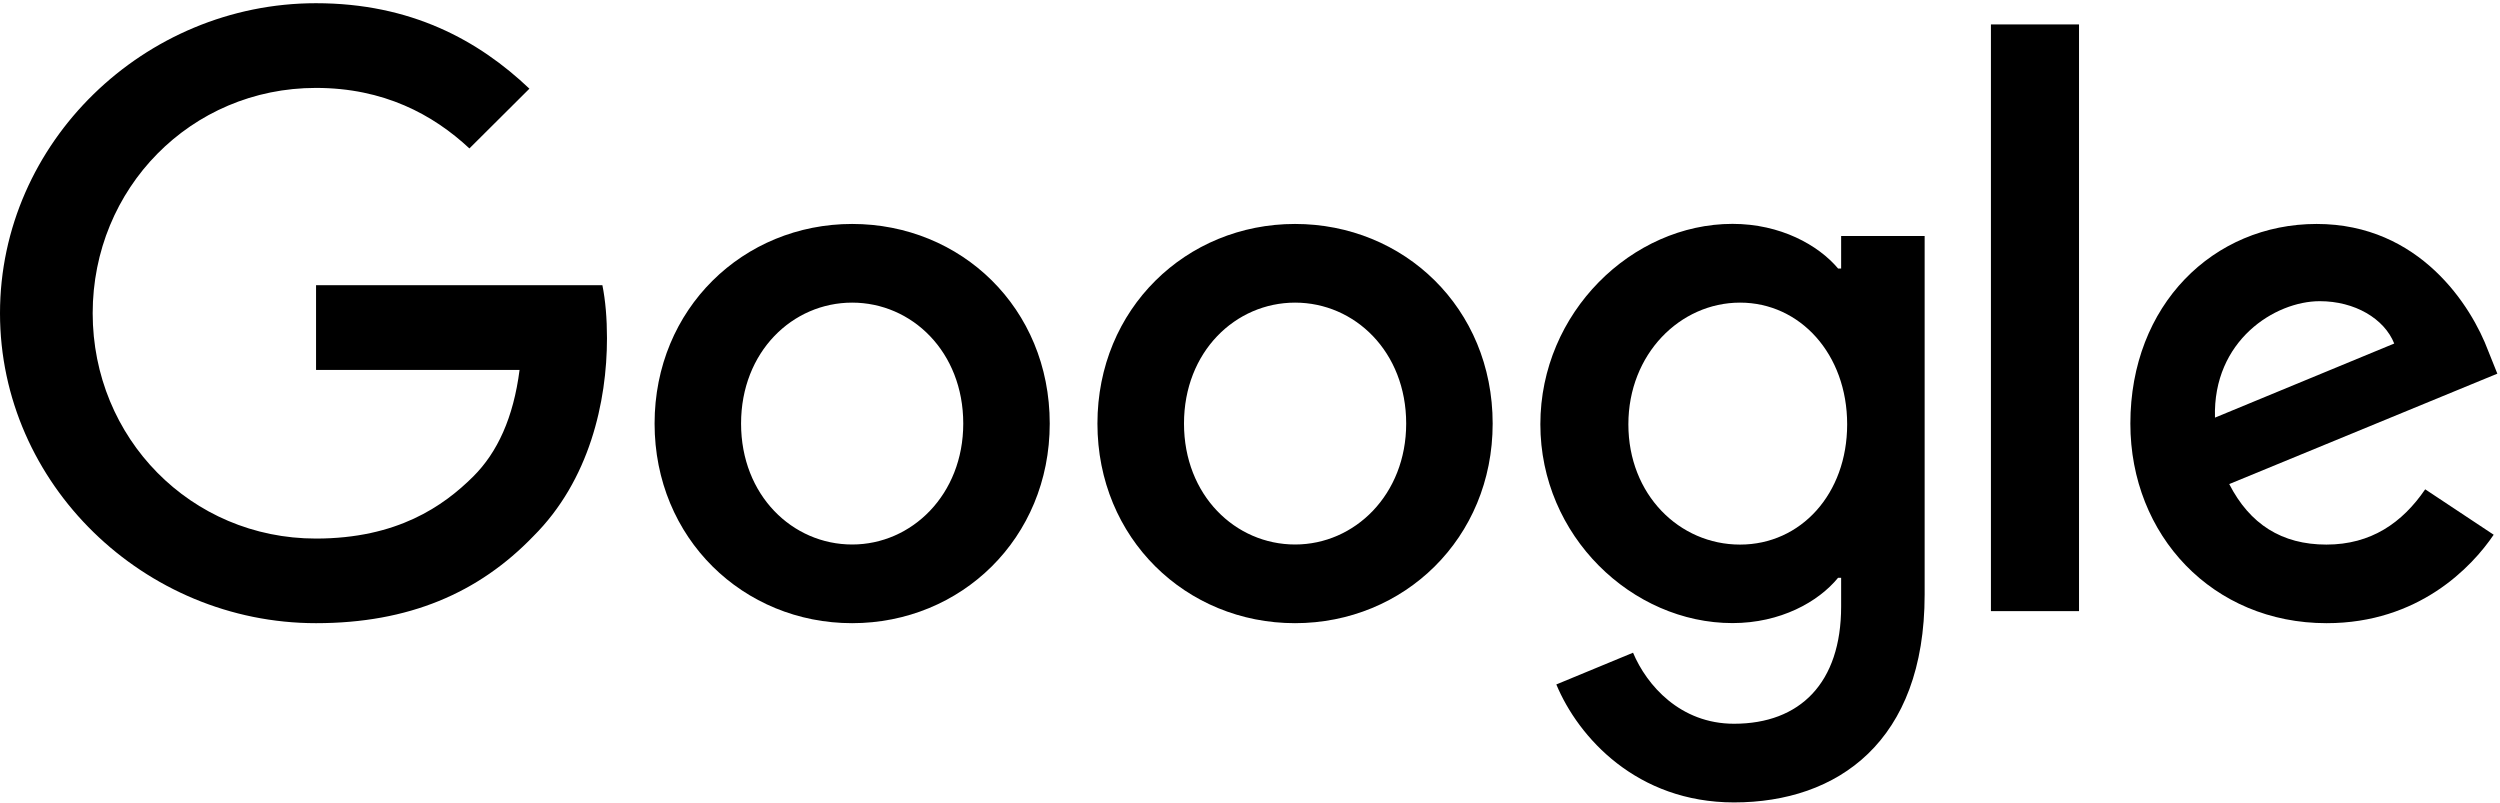
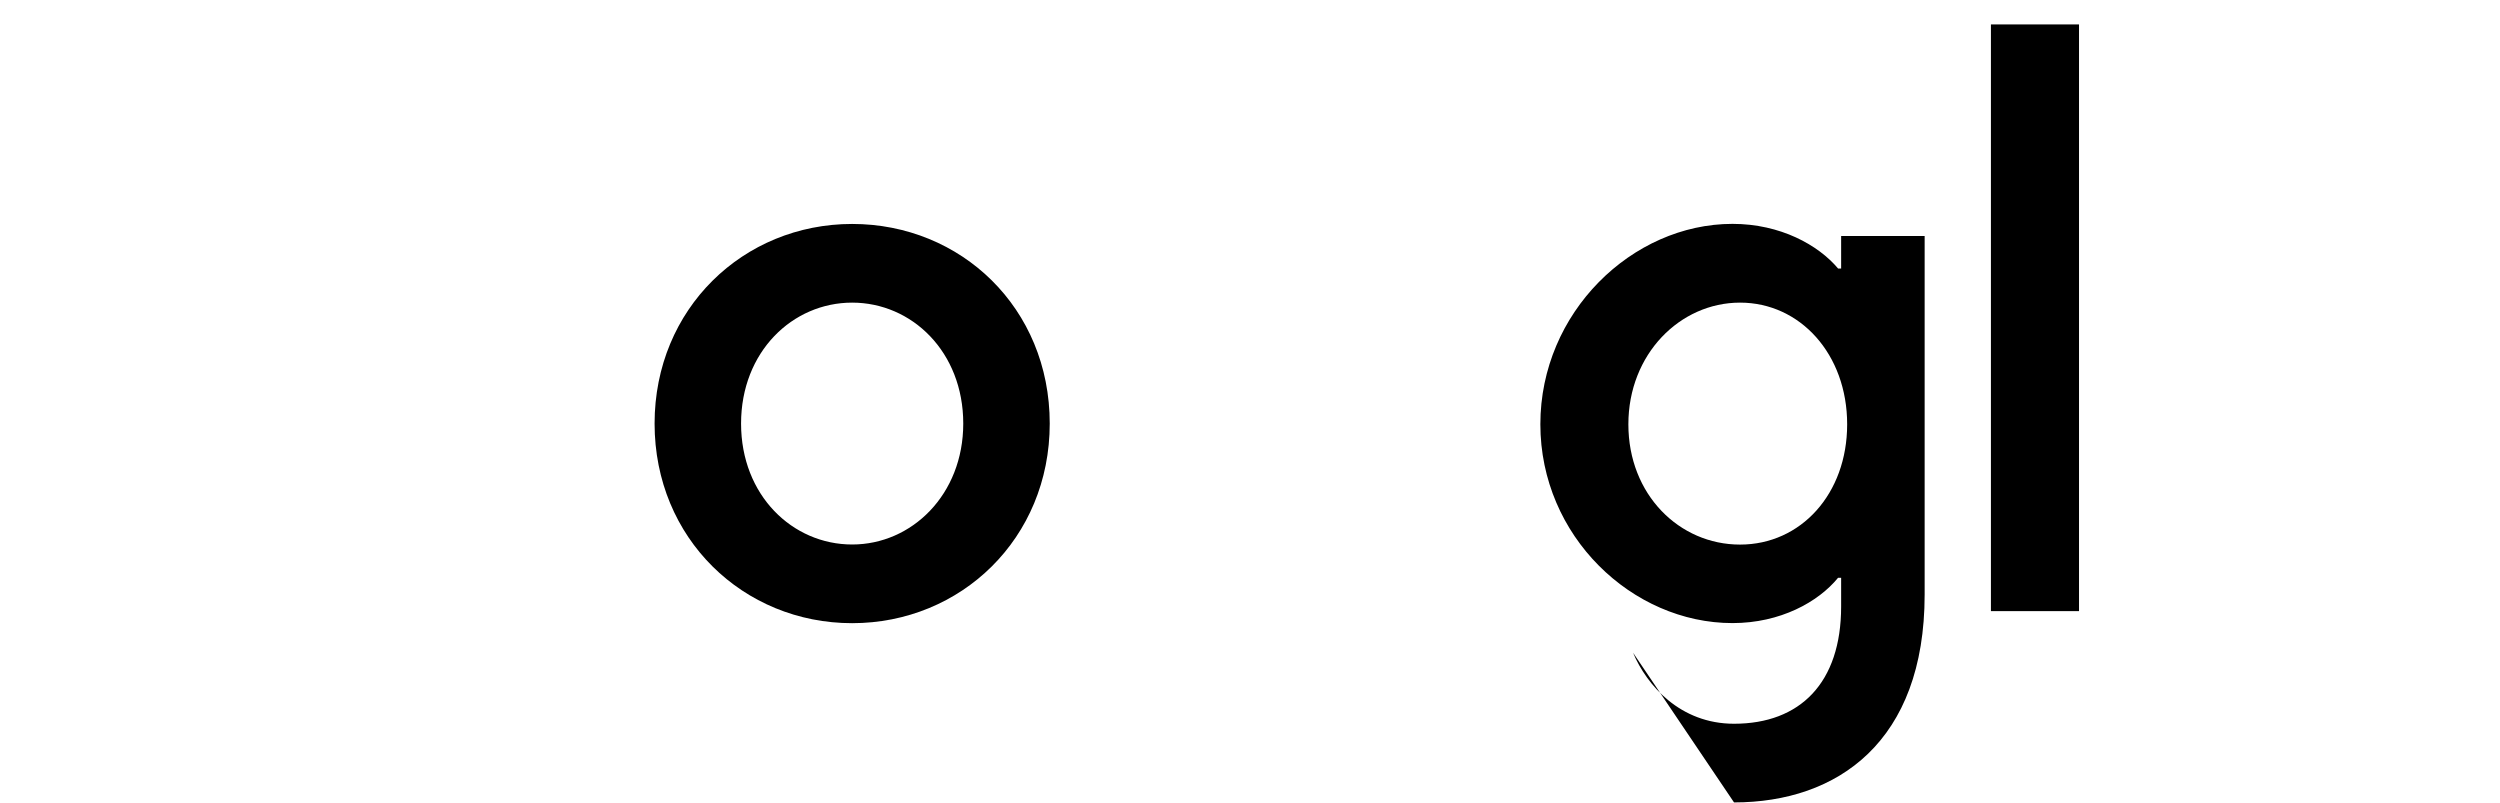
<svg xmlns="http://www.w3.org/2000/svg" width="576" height="185" viewBox="0 0 576 185" fill="none">
-   <path d="M72.798 143.58C33.241 143.58 0 111.531 0 72.17C0 32.808 33.241 0.74 72.798 0.74C94.679 0.74 110.244 9.285 121.976 20.431L108.151 34.196C99.743 26.355 88.383 20.255 72.798 20.255C43.937 20.255 21.353 43.426 21.353 72.17C21.353 100.914 43.937 124.085 72.798 124.085C91.531 124.085 102.187 116.596 109.031 109.791C114.624 104.218 118.3 96.201 119.708 85.231H72.818V65.717H138.792C139.496 69.198 139.848 73.382 139.848 77.918C139.848 92.545 135.82 110.671 122.875 123.557C110.283 136.619 94.171 143.58 72.818 143.58H72.798Z" fill="black" />
  <path d="M241.859 97.59C241.859 124.065 221.406 143.58 196.338 143.58C171.271 143.58 150.817 124.065 150.817 97.59C150.817 71.114 171.271 51.599 196.338 51.599C221.406 51.599 241.859 70.938 241.859 97.59ZM221.934 97.59C221.934 81.047 210.085 69.725 196.338 69.725C182.592 69.725 170.743 81.047 170.743 97.59C170.743 114.132 182.592 125.453 196.338 125.453C210.085 125.453 221.934 113.956 221.934 97.59Z" fill="black" />
-   <path d="M343.91 97.59C343.91 124.065 323.457 143.58 298.37 143.58C273.282 143.58 252.849 124.065 252.849 97.59C252.849 71.114 273.302 51.599 298.37 51.599C323.437 51.599 343.91 70.938 343.91 97.59ZM323.985 97.59C323.985 81.047 312.135 69.725 298.389 69.725C284.643 69.725 272.793 81.047 272.793 97.59C272.793 114.132 284.643 125.453 298.389 125.453C312.135 125.453 323.985 113.956 323.985 97.59Z" fill="black" />
-   <path d="M443.438 54.395V136.971C443.438 170.935 423.318 184.877 399.521 184.877C377.132 184.877 363.659 169.899 358.576 157.697L376.252 150.384C379.4 157.873 387.104 166.751 399.521 166.751C414.734 166.751 424.198 157.346 424.198 139.747V133.119H423.494C418.938 138.691 410.197 143.56 399.169 143.56C376.076 143.56 354.899 123.537 354.899 97.746C354.899 71.955 376.076 51.58 399.169 51.58C410.197 51.58 418.938 56.449 423.494 61.865H424.198V54.376H443.438V54.395ZM425.586 97.766C425.586 81.575 414.734 69.725 400.909 69.725C387.085 69.725 375.177 81.575 375.177 97.766C375.177 113.956 386.909 125.473 400.909 125.473C414.91 125.473 425.586 113.799 425.586 97.766Z" fill="black" />
+   <path d="M443.438 54.395V136.971C443.438 170.935 423.318 184.877 399.521 184.877L376.252 150.384C379.4 157.873 387.104 166.751 399.521 166.751C414.734 166.751 424.198 157.346 424.198 139.747V133.119H423.494C418.938 138.691 410.197 143.56 399.169 143.56C376.076 143.56 354.899 123.537 354.899 97.746C354.899 71.955 376.076 51.58 399.169 51.58C410.197 51.58 418.938 56.449 423.494 61.865H424.198V54.376H443.438V54.395ZM425.586 97.766C425.586 81.575 414.734 69.725 400.909 69.725C387.085 69.725 375.177 81.575 375.177 97.766C375.177 113.956 386.909 125.473 400.909 125.473C414.91 125.473 425.586 113.799 425.586 97.766Z" fill="black" />
  <path d="M479.006 5.629V140.803H458.709V5.629H479.006Z" fill="black" />
-   <path d="M558.805 112.763L574.546 123.205C569.481 130.694 557.221 143.58 536.045 143.58C509.804 143.58 490.836 123.381 490.836 97.59C490.836 70.234 509.96 51.599 533.757 51.599C557.554 51.599 569.462 70.586 573.294 80.871L575.387 86.092L513.616 111.531C518.348 120.761 525.701 125.473 536.005 125.473C546.31 125.473 553.506 120.428 558.746 112.763H558.805ZM510.331 96.221L551.629 79.15C549.341 73.402 542.536 69.393 534.48 69.393C524.156 69.393 509.803 78.446 510.331 96.221Z" fill="black" />
</svg>